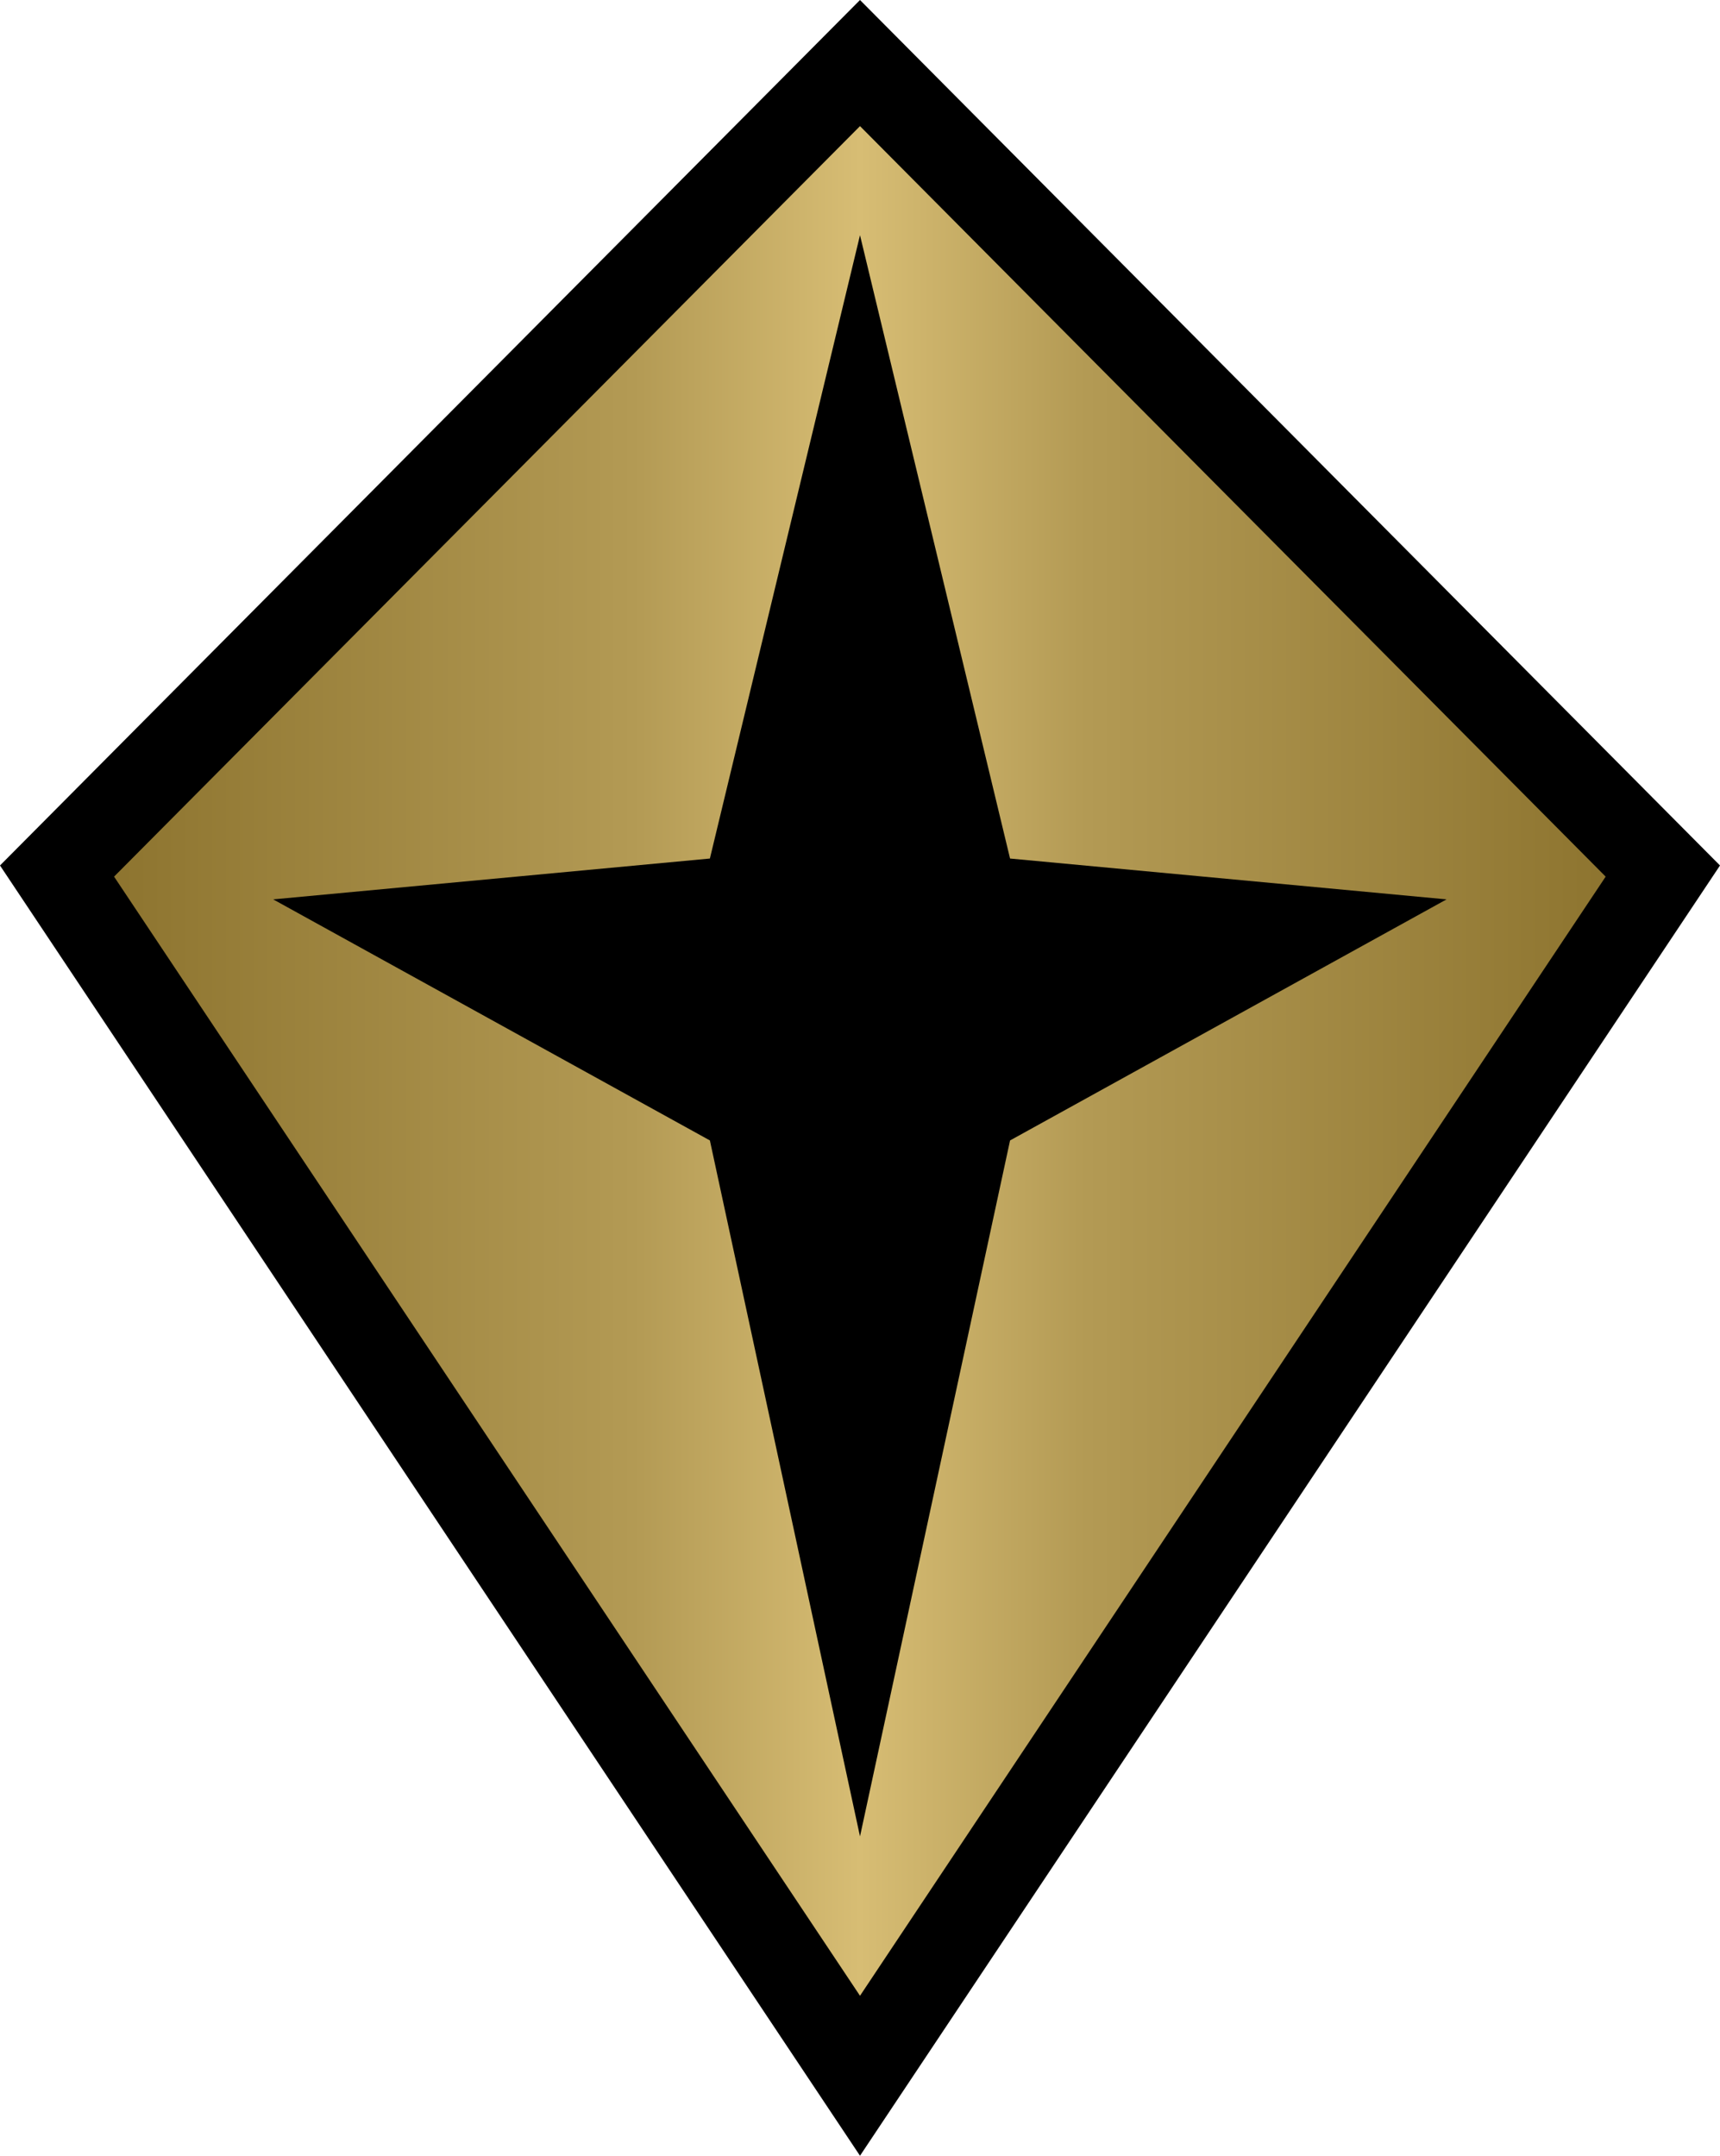
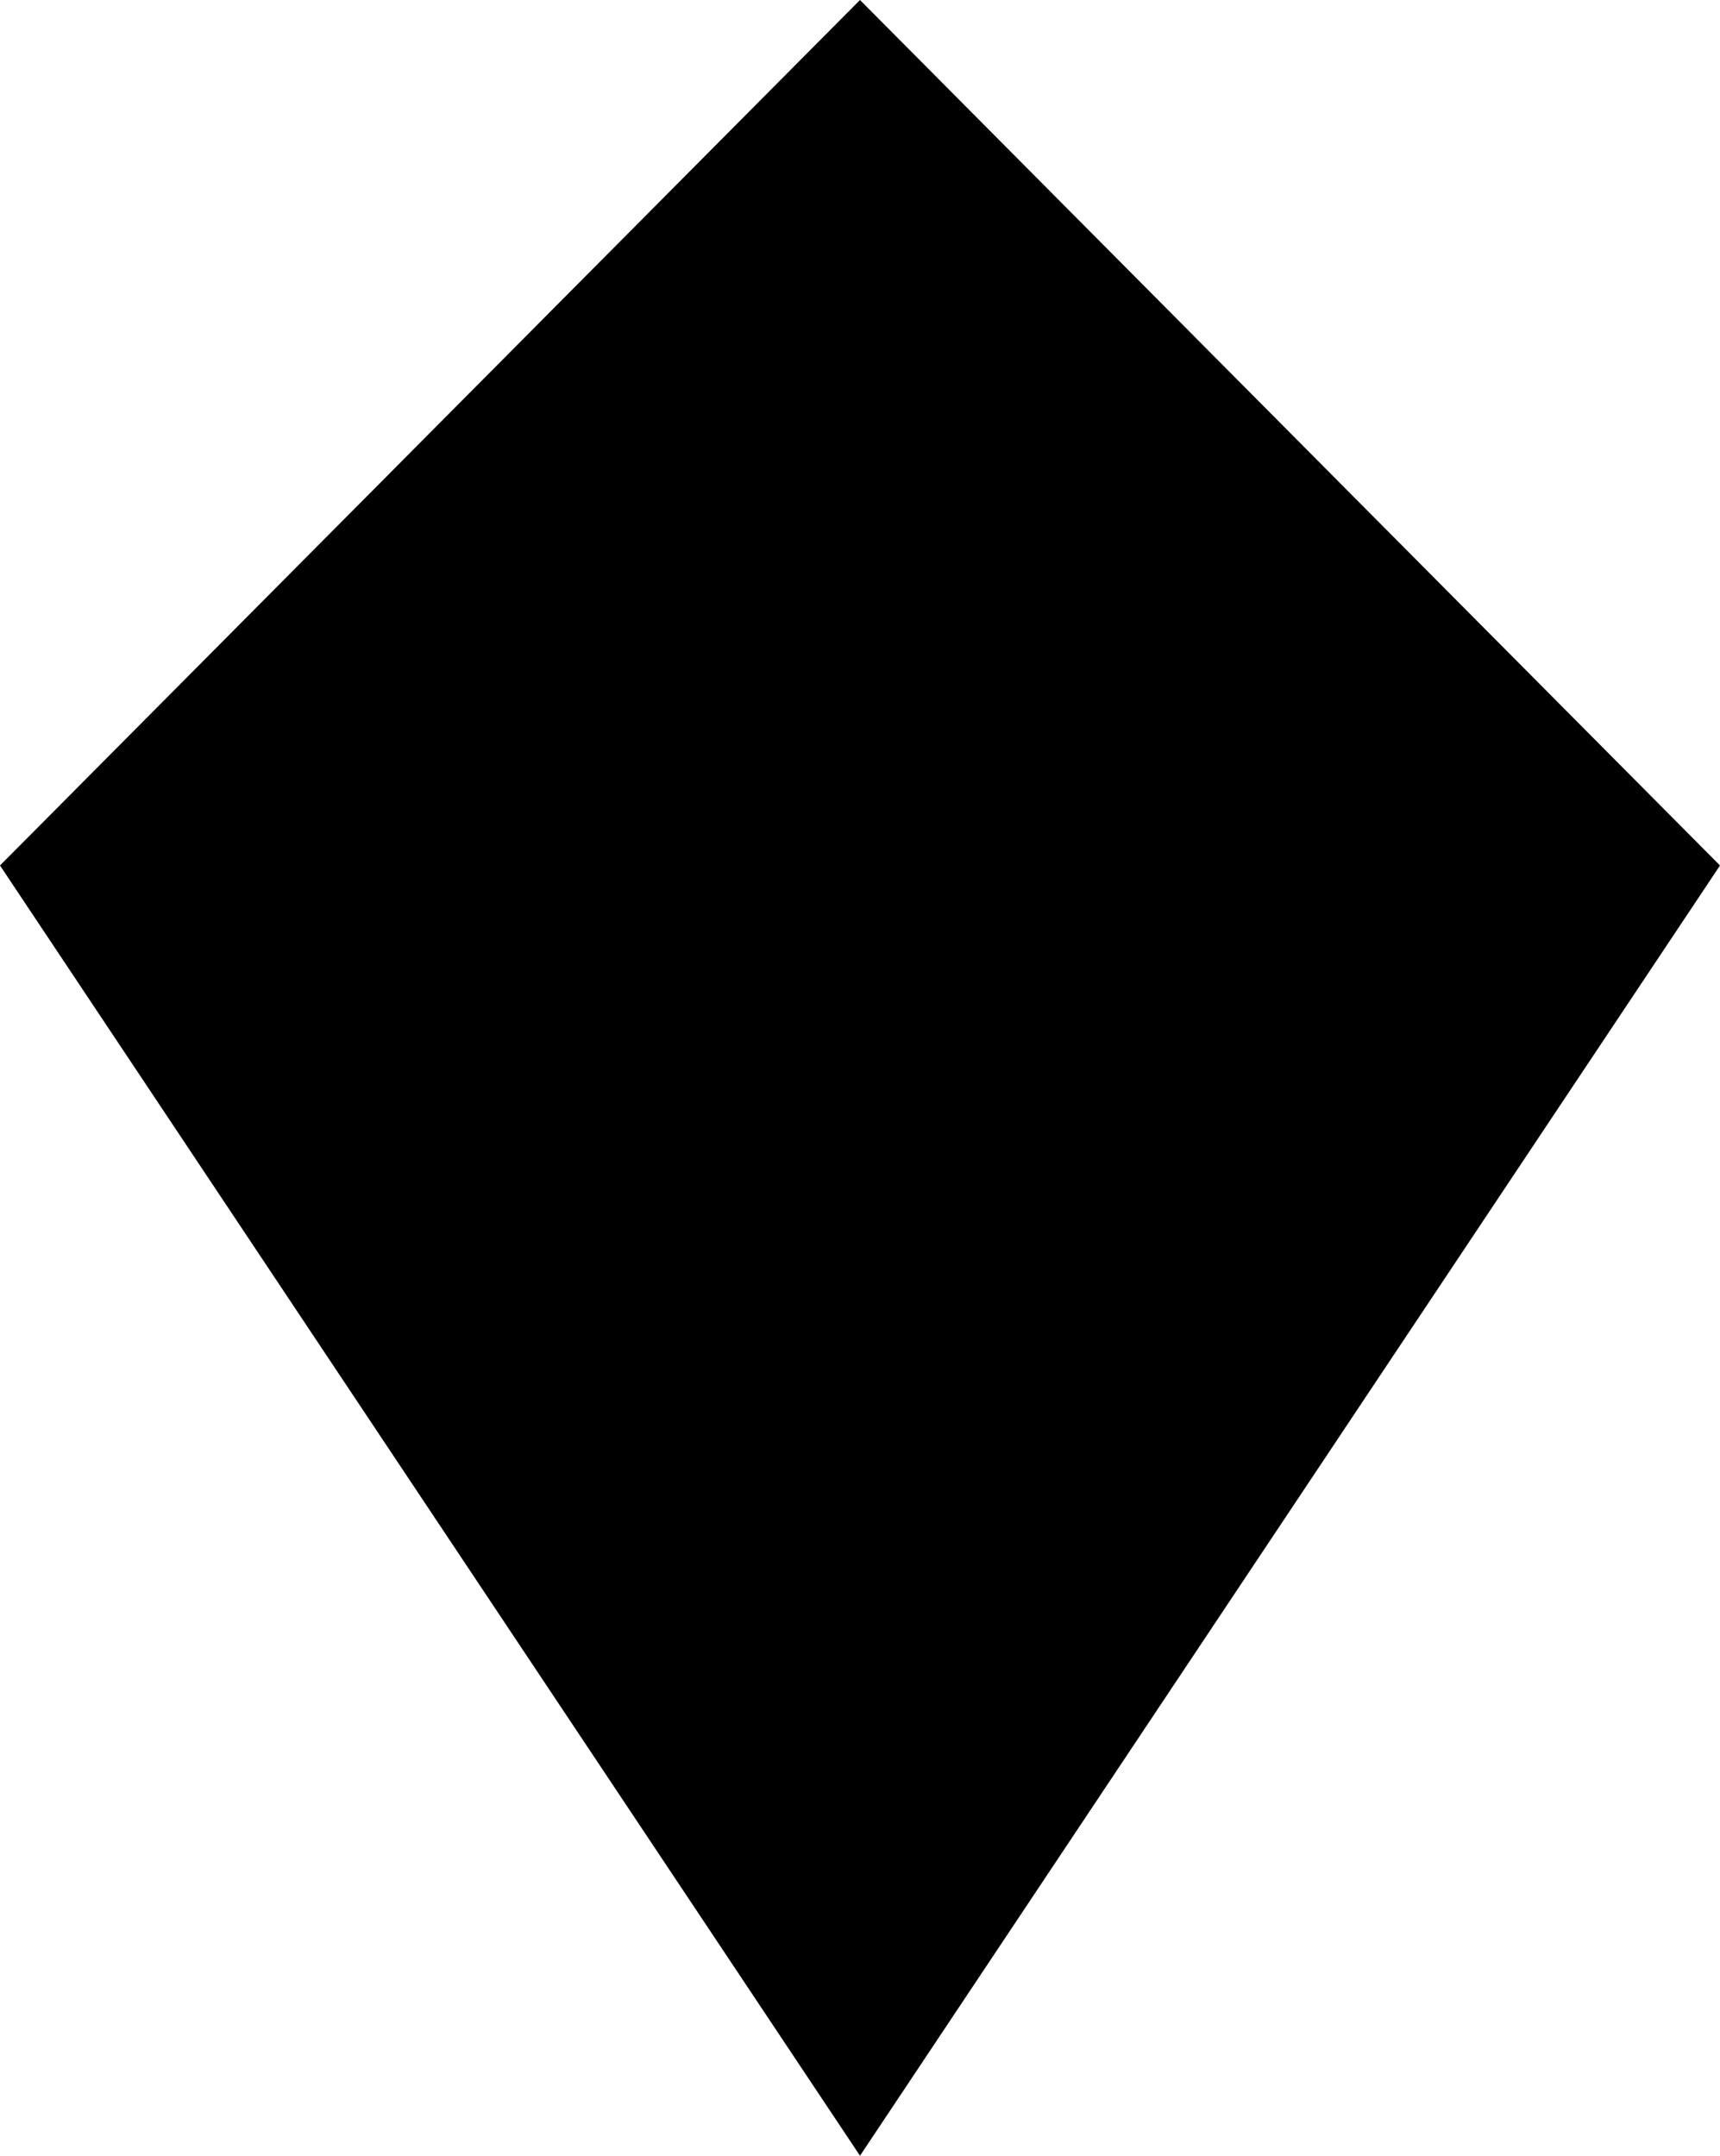
<svg xmlns="http://www.w3.org/2000/svg" xmlns:ns2="http://www.inkscape.org/namespaces/inkscape" xmlns:xlink="http://www.w3.org/1999/xlink" version="1.1" width="600" height="751.833" id="svg4202">
  <defs id="defs4204">
    <linearGradient x1="0" y1="0" x2="1" y2="0" id="linearGradient310" gradientUnits="userSpaceOnUse" gradientTransform="matrix(27.686,0,0,-27.686,416.046,484.039)" spreadMethod="pad">
      <stop id="stop312" style="stop-color:#8d742f;stop-opacity:1" offset="0" />
      <stop id="stop314" style="stop-color:#b39a54;stop-opacity:1" offset="0.35" />
      <stop id="stop316" style="stop-color:#d7bd74;stop-opacity:1" offset="0.5" />
      <stop id="stop318" style="stop-color:#b39a54;stop-opacity:1" offset="0.65" />
      <stop id="stop320" style="stop-color:#8d742f;stop-opacity:1" offset="1" />
    </linearGradient>
    <linearGradient x1="0" y1="0" x2="1" y2="0" id="linearGradient2995" xlink:href="#linearGradient310" gradientUnits="userSpaceOnUse" gradientTransform="matrix(27.686,0,0,-27.686,416.046,484.039)" spreadMethod="pad" />
    <linearGradient x1="0" y1="0" x2="1" y2="0" id="linearGradient2998" xlink:href="#linearGradient310" gradientUnits="userSpaceOnUse" gradientTransform="matrix(520.372,0,0,520.372,39.77,369.984)" spreadMethod="pad" />
  </defs>
  <path d="M 300,751.833 0,301.842 300,0 600,301.842 300,751.833 z" ns2:connector-curvature="0" id="path306" style="fill:#000000;fill-opacity:1;fill-rule:nonzero;stroke:none" />
-   <path d="M 300,43.982 39.791,305.732 300,696.046 560.115,305.732 300,43.982 z M 300,640.467 247.635,397.738 95.295,313.664 247.635,299.417 300,82.024 352.346,299.417 504.611,313.664 352.346,397.738 300,640.467 z" ns2:connector-curvature="0" id="path322" style="fill:url(#linearGradient2998);fill-opacity:1;fill-rule:nonzero;stroke:none" />
</svg>